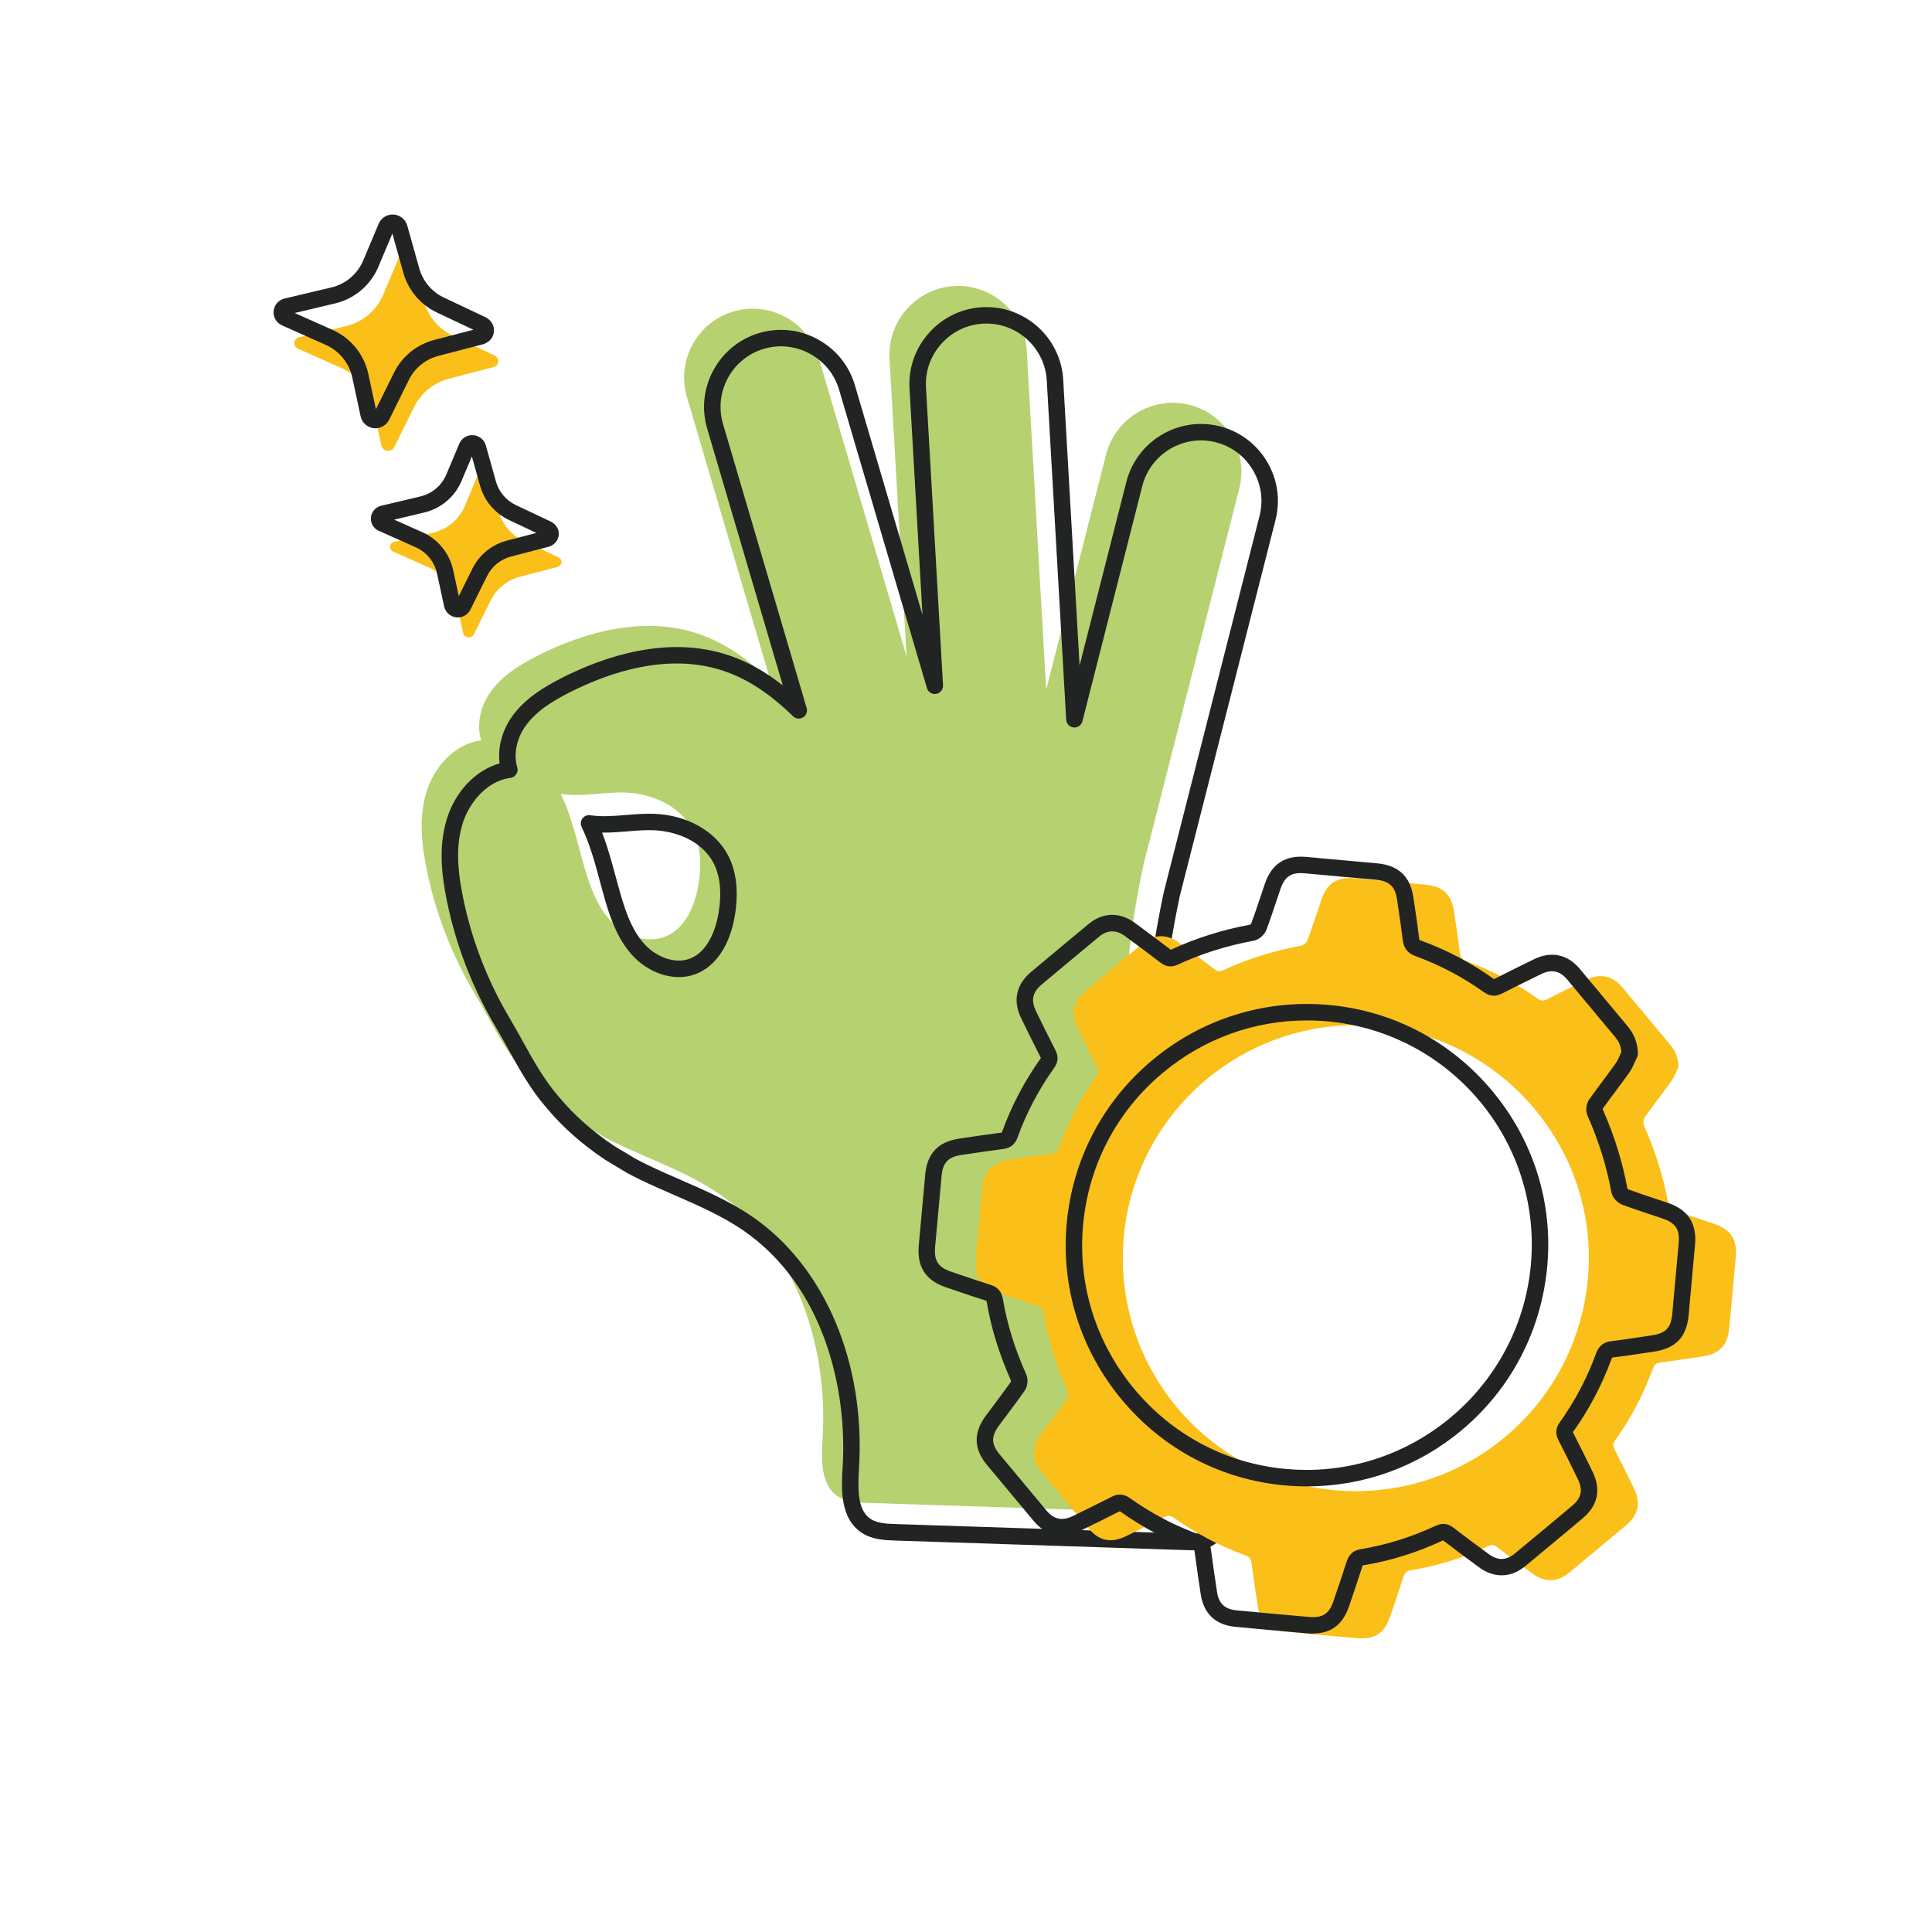
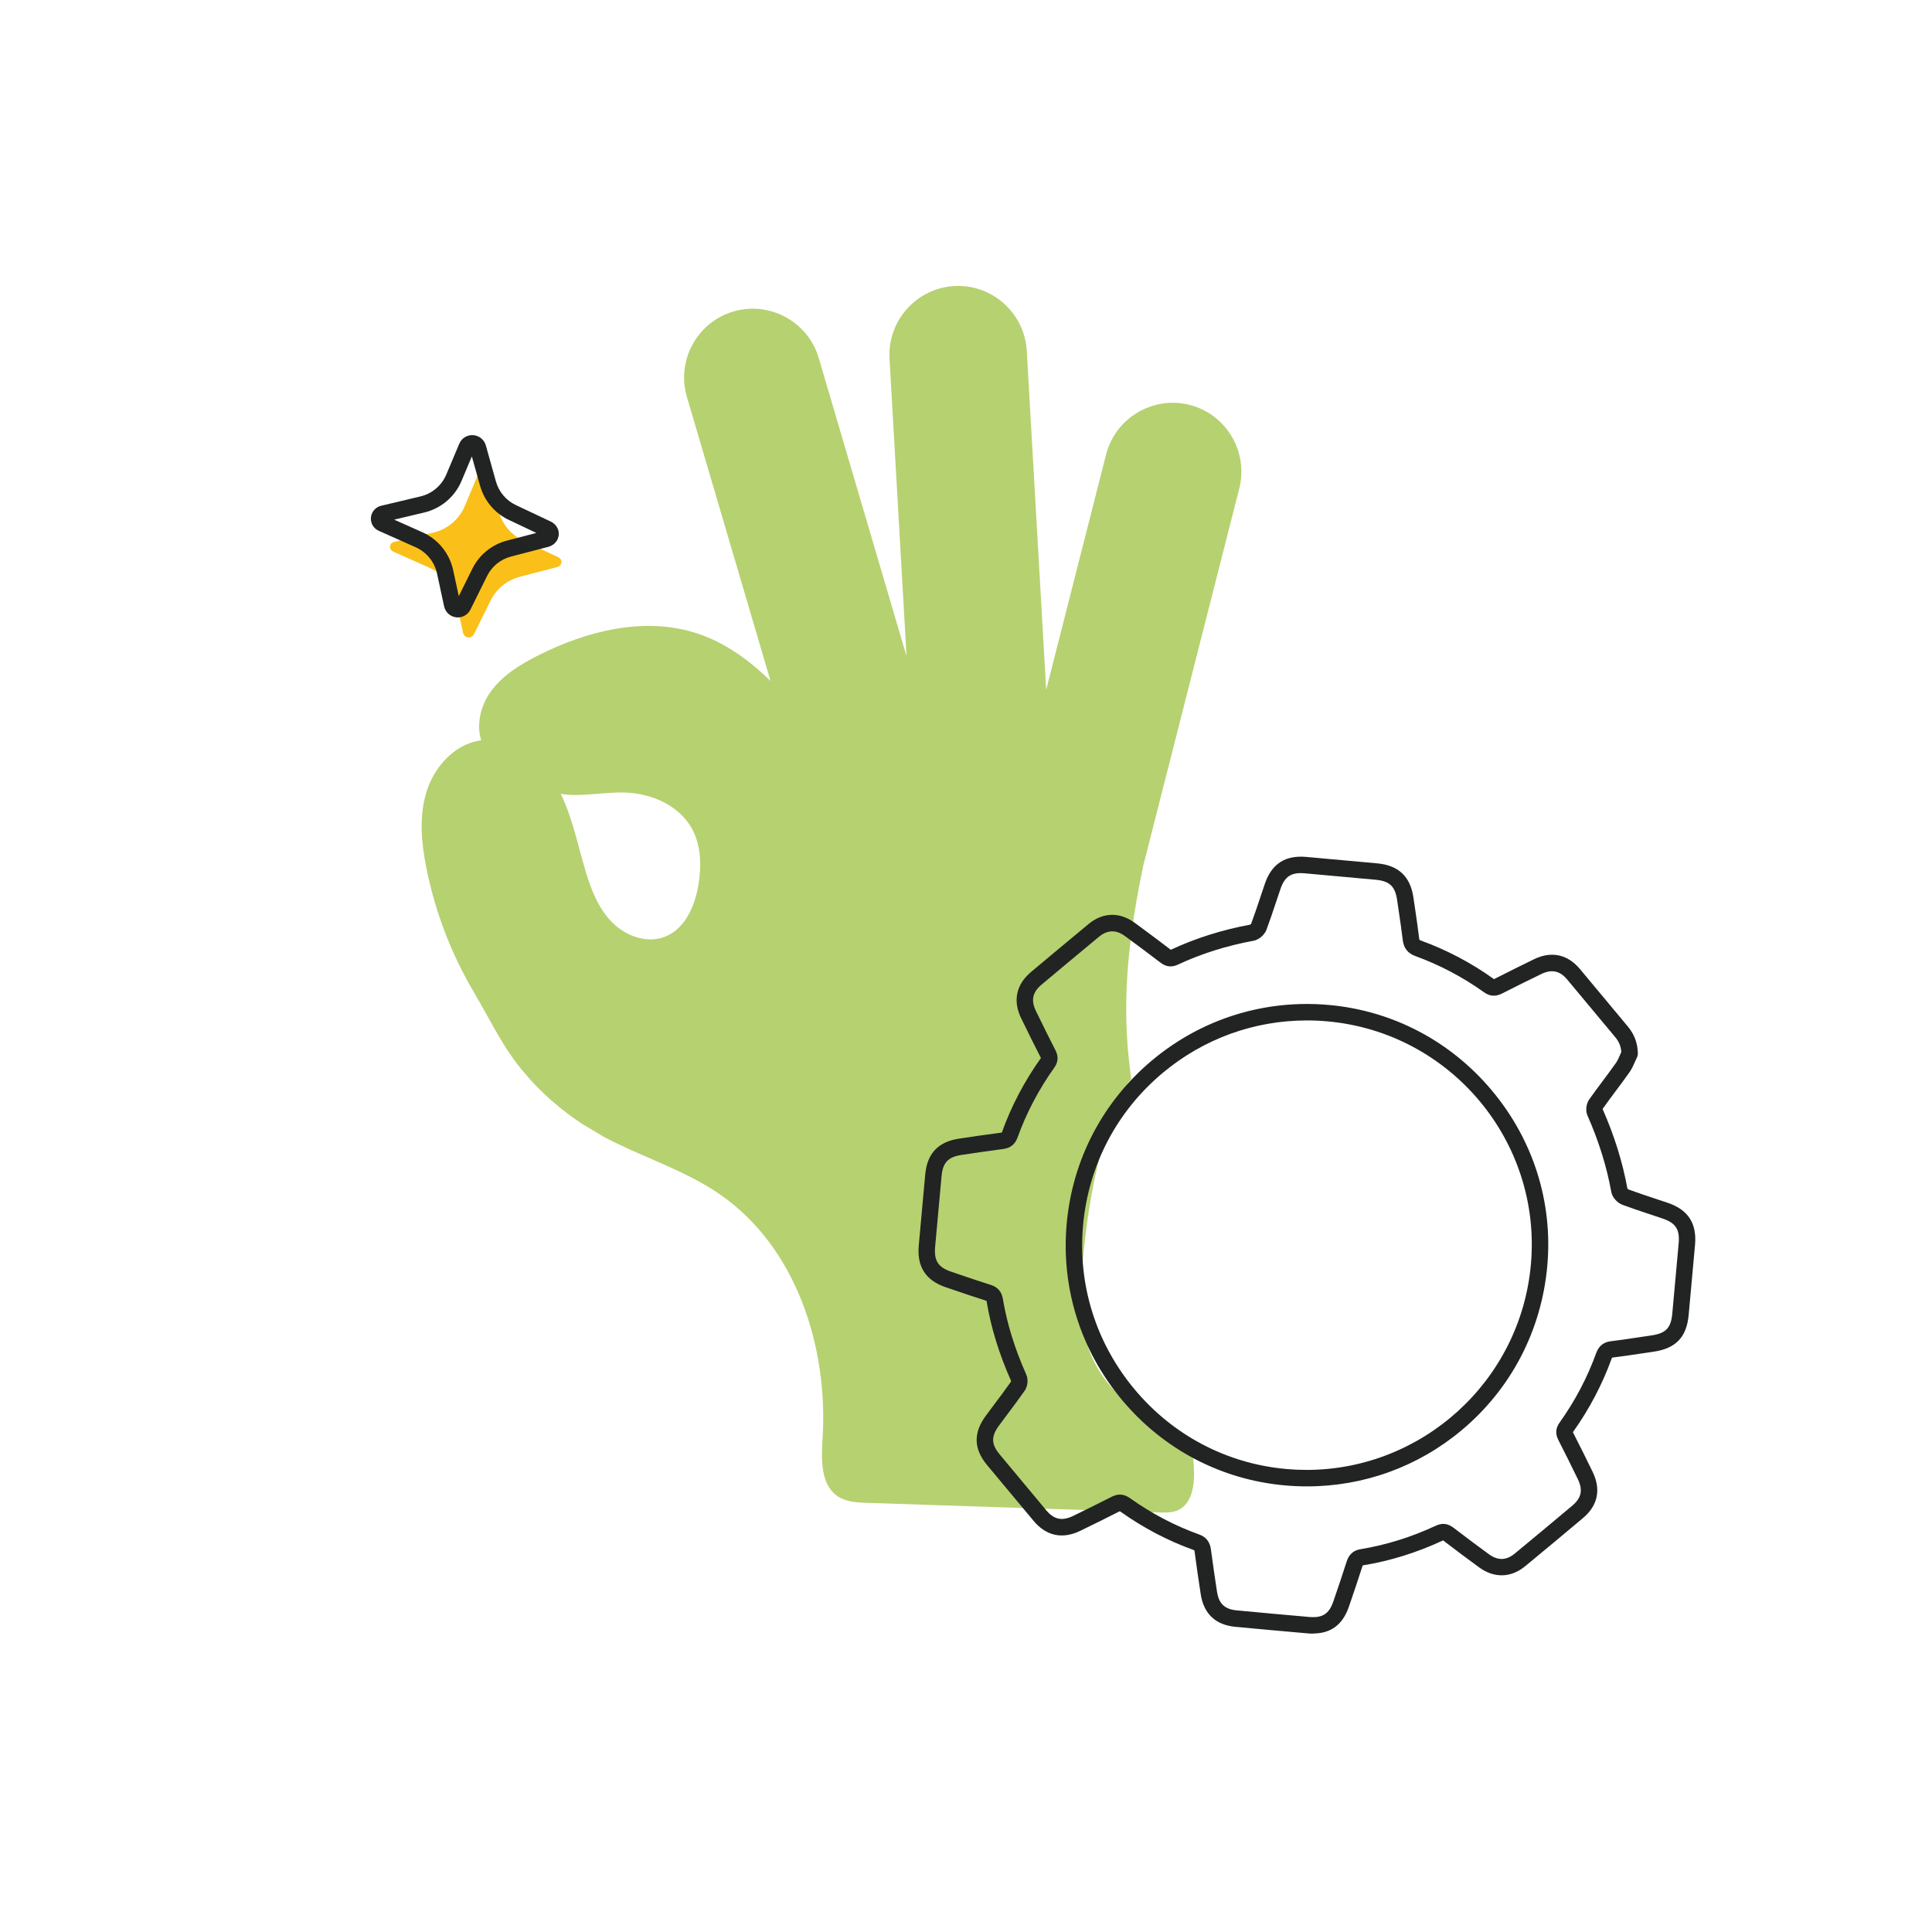
<svg xmlns="http://www.w3.org/2000/svg" id="Capa_1" viewBox="0 0 800 800">
  <defs>
    <style>.cls-1{fill:#222323;}.cls-2{fill:#fac019;}.cls-3{fill:#b6d170;}</style>
  </defs>
  <path class="cls-3" d="M493.43,595.92c-6.98-3.22-13.78-6.8-20.32-10.79-10.43-6.37-18.56-15.55-22.52-27.2-4.34-12.78-3.14-26.74-1.84-39.91,1.57-15.83,4.31-31.69,8.73-46.98,2.36-8.16,5.2-17.57,10.96-24.22-.35-2.6-.68-5.2-.97-7.81-2.96-27.15.21-53.43,6.01-80.87l39.68-155.88c3.86-15.17-5.39-30.74-20.56-34.6-15.17-3.86-30.74,5.39-34.6,20.56l-24.8,97.43-8.04-140.42c-.9-15.63-14.41-27.68-30.04-26.79-15.63.9-27.68,14.41-26.79,30.04l7.06,123.29-36.37-123.53c-4.42-15.02-20.32-23.68-35.34-19.26-15.02,4.42-23.68,20.32-19.26,35.34l34.64,117.65c-8.8-8.56-18.6-15.76-30.19-19.62-21.68-7.22-45.74-1.22-66.12,9.09-7.57,3.82-15.07,8.44-19.88,15.42-3.92,5.68-5.64,13.26-3.63,19.7-.3.04-.6.08-.91.13-10.51,1.83-18.62,11.06-21.75,21.26-3.14,10.2-2.09,21.22.02,31.68,3.64,18.14,10.38,35.65,19.82,51.56,6.76,11.39,12.08,23.15,20.8,33.13,6.87,8.25,14.91,15.07,23.55,20.88l8.97,5.38c1.66.89,3.34,1.75,5.02,2.57,14.48,7.05,30,12.23,43.27,21.37,31.45,21.67,44.95,62.81,42.59,100.93-.54,8.79-.95,19.47,6.44,24.25,3.51,2.27,7.92,2.47,12.09,2.61,40.3,1.32,80.6,2.65,120.9,3.97,2.51.08,5.12.15,7.44-.82,6.69-2.79,7.33-11.88,6.79-19.11-.26-3.48-.55-6.96-.86-10.44ZM289.24,366.22c-1.45,8.91-5.58,18.48-14.01,21.71-7.51,2.88-16.31-.41-21.92-6.17-5.61-5.76-8.6-13.54-10.9-21.25-3.18-10.67-5.37-21.82-10.21-31.77,8.87,1.36,18.03-.92,27.06-.55,10.81.45,22.01,5.42,27.24,14.9,3.82,6.93,4.01,15.31,2.74,23.12Z" />
-   <path class="cls-1" d="M493.8,641.93c-.75,0-1.47-.02-2.15-.05l-120.9-3.97c-4.2-.14-9.43-.31-13.83-3.16-9.31-6.02-8.52-18.85-8-27.33,1.99-32.26-7.76-74.93-41.13-97.91-8.74-6.02-18.82-10.41-28.56-14.65-4.7-2.05-9.56-4.16-14.27-6.45-1.71-.83-3.43-1.72-5.14-2.63-.05-.03-.09-.05-.14-.08l-8.97-5.38s-.1-.06-.15-.09c-9.67-6.49-17.61-13.53-24.27-21.52-6.52-7.46-11.26-16.01-15.84-24.28-1.7-3.06-3.45-6.22-5.27-9.29-9.69-16.32-16.5-34.03-20.24-52.63-1.87-9.33-3.56-21.55.07-33.36,3.52-11.45,11.94-20.23,21.86-23.04-.82-6.28.92-13.27,4.87-19,5.45-7.9,13.75-12.78,21.15-16.53,17.5-8.85,43.64-17.64,68.74-9.28,7.66,2.55,15.09,6.67,22.51,12.51l-31.31-106.34c-2.4-8.14-1.47-16.74,2.62-24.24,4.08-7.49,10.82-12.94,18.95-15.34,8.14-2.39,16.75-1.46,24.24,2.62,7.49,4.08,12.94,10.82,15.34,18.95l28,95.1-5.37-93.7c-.49-8.47,2.38-16.64,8.06-23.01,5.68-6.37,13.47-10.15,21.94-10.63,17.54-1.02,32.64,12.45,33.64,30l6.78,118.38,19.36-76.04c4.34-17.03,21.71-27.36,38.75-23.02,8.22,2.09,15.15,7.29,19.51,14.62,4.36,7.34,5.61,15.91,3.52,24.12l-39.66,155.81c-6.67,31.6-8.51,56.19-5.94,79.73.2,1.87-1.15,3.56-3.02,3.76-1.88.2-3.56-1.15-3.76-3.02-2.65-24.3-.78-49.57,6.06-81.94,0-.05.02-.09.03-.14l39.68-155.88c1.64-6.45.66-13.19-2.77-18.96-3.43-5.77-8.87-9.85-15.33-11.5-13.38-3.41-27.05,4.71-30.46,18.1l-24.8,97.43c-.41,1.63-1.95,2.72-3.63,2.55-1.67-.16-2.98-1.52-3.08-3.2l-8.04-140.42c-.79-13.79-12.63-24.36-26.44-23.58-6.65.38-12.77,3.35-17.24,8.36-4.47,5.01-6.72,11.43-6.34,18.08l7.06,123.29c.1,1.73-1.11,3.26-2.82,3.56-1.71.3-3.37-.73-3.85-2.4l-36.37-123.53c-1.88-6.39-6.16-11.68-12.06-14.89-5.9-3.21-12.66-3.95-19.05-2.07-13.25,3.9-20.86,17.86-16.96,31.11l34.64,117.65c.44,1.49-.18,3.08-1.51,3.88-1.33.8-3.03.61-4.14-.48-9.82-9.55-19-15.53-28.89-18.83-22.88-7.62-47.16.63-63.51,8.9-6.63,3.35-14.03,7.68-18.61,14.31-3.52,5.1-4.77,11.67-3.18,16.74.3.96.16,2-.38,2.85-.54.85-1.43,1.42-2.42,1.55-.26.03-.51.07-.77.11-9.69,1.69-16.56,10.71-19.08,18.91-2.48,8.07-2.45,17.32.1,30.01,3.59,17.85,10.12,34.84,19.41,50.49,1.87,3.16,3.65,6.36,5.37,9.47,4.61,8.32,8.97,16.18,15.06,23.16,6.28,7.53,13.72,14.13,22.81,20.24l8.83,5.3c1.6.86,3.22,1.69,4.82,2.47,4.58,2.23,9.37,4.32,14,6.33,10.04,4.37,20.42,8.89,29.71,15.29,29.87,20.58,46.75,60.41,44.06,103.95-.56,9.13-.62,17.62,4.89,21.18,2.81,1.82,6.82,1.95,10.35,2.07l120.9,3.97c2.14.07,4.34.14,6.01-.56,4.71-1.97,5.16-9.63,4.7-15.71-.14-1.88,1.27-3.51,3.15-3.65,1.86-.13,3.51,1.27,3.65,3.15.9,12.1-2.09,19.67-8.88,22.51-2.25.94-4.6,1.13-6.72,1.13ZM281.07,404.59c-7.16,0-14.05-3.69-18.51-8.26-6.32-6.48-9.47-15.09-11.72-22.65-.88-2.95-1.69-5.97-2.47-8.88-2.04-7.58-4.15-15.42-7.53-22.37-.55-1.14-.43-2.49.32-3.51.75-1.02,2.01-1.54,3.26-1.35,4.73.72,9.61.32,14.78-.1,3.87-.32,7.88-.65,11.91-.48,13.2.55,24.72,6.93,30.08,16.66,3.71,6.73,4.76,15.24,3.12,25.31h0c-2,12.3-7.89,21.18-16.16,24.35-2.34.9-4.72,1.29-7.08,1.29ZM249.3,344.77c2.35,5.97,4.02,12.19,5.65,18.25.77,2.87,1.57,5.84,2.43,8.71,2.01,6.77,4.79,14.42,10.07,19.84,4.22,4.33,11.74,7.86,18.26,5.36,8.44-3.24,11.11-14.42,11.87-19.07,1.39-8.53.59-15.57-2.36-20.93-5.04-9.14-15.9-12.78-24.39-13.14-3.6-.15-7.23.15-11.07.46-3.43.28-6.93.57-10.46.52ZM300.94,378.4h0,0Z" />
  <path class="cls-2" d="M200.29,195.26c1,.09,1.84.78,2.11,1.75l4.18,14.93c1.47,5.25,5.16,9.61,10.1,11.95l14.59,6.89c.11.05.18.14.28.21.08.05.16.11.23.17.11.1.2.2.29.32.14.18.25.38.32.6.04.14.07.27.08.4.02.13.02.27.01.4l-.09.42c-.03.13-.09.26-.15.38-.11.21-.27.38-.44.54-.1.1-.21.17-.33.25-.07.04-.14.08-.22.11-.12.06-.22.14-.35.18l-15.61,4.07c-5.29,1.37-9.72,4.97-12.14,9.86l-6.88,13.9c-.45.9-1.4,1.44-2.4,1.34-1.05-.1-1.92-.87-2.13-1.9l-2.92-13.57c-1.27-5.88-5.26-10.79-10.74-13.25l-15.35-6.85c-.17-.08-.33-.18-.47-.29-.09-.07-.18-.15-.26-.26-.19-.22-.33-.48-.42-.78-.02-.08-.05-.19-.06-.29-.04-.15-.04-.32-.02-.48.02-.16.05-.33.11-.47.03-.1.07-.19.11-.27.12-.25.31-.47.51-.65.09-.07.18-.13.27-.19.19-.11.38-.21.6-.26l16.35-3.88c5.84-1.38,10.68-5.49,13.01-11.01l5.39-12.8c.41-.99,1.4-1.57,2.45-1.47Z" />
-   <path class="cls-2" d="M168.08,105.01c1.19.11,2.19.93,2.51,2.08l4.97,17.76c1.75,6.25,6.14,11.43,12.02,14.22l17.35,8.2c.13.06.22.17.33.25.09.07.19.13.27.2.13.12.24.23.34.38.16.22.3.45.38.71.04.16.09.32.09.48.02.16.03.32.01.47l-.11.5c-.03.15-.11.3-.18.45-.14.25-.32.46-.52.64-.12.12-.25.2-.39.3-.08.05-.17.09-.26.13-.14.07-.26.17-.42.21l-18.57,4.84c-6.3,1.63-11.56,5.91-14.44,11.72l-8.18,16.53c-.53,1.07-1.67,1.71-2.86,1.6-1.25-.12-2.28-1.04-2.54-2.26l-3.48-16.15c-1.51-6.99-6.26-12.83-12.78-15.76l-18.26-8.14c-.21-.1-.39-.21-.56-.35-.11-.09-.22-.18-.31-.3-.23-.26-.4-.57-.5-.93-.03-.1-.06-.22-.07-.34-.04-.18-.04-.38-.03-.57s.06-.39.13-.56c.03-.11.08-.23.13-.32.15-.3.37-.55.6-.77.11-.09.21-.16.32-.23.23-.14.46-.25.72-.31l19.45-4.62c6.95-1.65,12.7-6.53,15.47-13.1l6.41-15.22c.48-1.17,1.67-1.87,2.91-1.75Z" />
  <path class="cls-1" d="M189.57,255.66c-.18,0-.35,0-.53-.02-2.55-.24-4.62-2.08-5.15-4.59l-2.92-13.56c-1.03-4.79-4.32-8.84-8.8-10.86l-15.34-6.84c-.48-.23-.88-.47-1.23-.76-.17-.14-.47-.38-.77-.76-.48-.57-.84-1.24-1.05-1.99-.07-.23-.12-.47-.15-.71-.07-.41-.08-.84-.04-1.3.05-.47.14-.9.29-1.29.07-.22.17-.45.28-.67.3-.6.72-1.15,1.26-1.64.04-.04.08-.07.12-.1.19-.16.38-.29.56-.41.04-.03.09-.05.13-.08.35-.21.88-.49,1.58-.65l16.32-3.88c4.77-1.13,8.75-4.5,10.66-9.02l5.39-12.79c.97-2.35,3.34-3.78,5.91-3.54h0c2.39.22,4.43,1.92,5.08,4.22l4.18,14.94c1.21,4.3,4.22,7.87,8.28,9.79l14.58,6.89c.37.16.67.39.89.58.17.12.32.24.46.37.2.18.48.46.75.83.35.48.62.99.8,1.51.02.06.04.13.06.19.05.19.14.53.18.95.04.35.05.71.01,1.06-.01.13-.03.25-.06.38l-.09.42c-.13.57-.32.96-.42,1.17-.03.05-.05.1-.08.15-.28.5-.64.96-1.09,1.38-.31.29-.61.5-.84.64-.17.11-.32.19-.47.26-.2.12-.56.32-1.05.45l-15.63,4.07c-4.34,1.12-7.96,4.06-9.95,8.07l-6.88,13.9c-.99,1.99-3.05,3.25-5.24,3.25ZM190.56,249.62h0s0,0,0,0ZM163.18,215.16l11.77,5.25c6.46,2.9,11.2,8.75,12.69,15.64l2.33,10.8,5.62-11.36c2.86-5.78,8.09-10.02,14.34-11.64l12.18-3.17-11.38-5.38c-5.84-2.77-10.19-7.91-11.93-14.11l-3.42-12.19-4.29,10.19c-2.75,6.52-8.49,11.38-15.37,13.01l-12.53,2.98ZM225.26,222.16s.07.04.11.05l-.11-.05ZM229.19,216.67h0,0ZM228.97,216.5s.02.02.03.02c-.01,0-.02-.02-.03-.02ZM159.28,216.08s0,0,0,0c0,0,0,0,0,0ZM196.48,186.35h0s0,0,0,0Z" />
-   <path class="cls-1" d="M155.45,177.34c-.19,0-.38,0-.58-.03-2.75-.26-4.98-2.25-5.55-4.95l-3.47-16.13c-1.27-5.89-5.32-10.89-10.84-13.37l-18.25-8.14c-.52-.25-.94-.51-1.31-.81-.18-.15-.5-.41-.82-.81-.52-.61-.89-1.33-1.12-2.13-.07-.26-.13-.51-.16-.76-.08-.45-.09-.91-.05-1.41.04-.48.15-.94.31-1.37.08-.24.18-.49.31-.73.29-.61.76-1.21,1.35-1.75.04-.03.08-.07.12-.1.2-.17.4-.31.6-.44.05-.03.1-.07.15-.09.41-.24.97-.54,1.7-.7l19.42-4.61c5.87-1.39,10.77-5.54,13.12-11.11l6.41-15.22c1.04-2.53,3.61-4.08,6.37-3.82,0,0,0,0,0,0,2.62.24,4.77,2.03,5.48,4.55l4.98,17.76c1.48,5.29,5.2,9.69,10.2,12.05l17.35,8.2c.43.19.76.46.93.61.18.13.35.26.51.4.22.2.53.51.83.93.34.46.64,1.02.83,1.59.02.07.04.14.06.2.06.23.16.59.19,1.03.04.38.05.76.01,1.13-.01.13-.03.25-.06.37l-.1.5c-.13.57-.32.98-.44,1.22-.03.06-.06.12-.09.18-.3.55-.71,1.05-1.2,1.51-.28.27-.62.5-.87.66-.19.12-.35.2-.52.28-.21.13-.59.34-1.1.48l-18.59,4.85c-5.34,1.38-9.81,5-12.25,9.94l-8.18,16.53c-1.07,2.15-3.29,3.51-5.66,3.51ZM155.98,170.93h0s0,0,0,0ZM122.05,129.62l15.74,7.02c7.5,3.36,13,10.15,14.72,18.15l3.15,14.65,7.51-15.17c3.32-6.71,9.39-11.63,16.65-13.51l16.21-4.22-15.15-7.16c-6.78-3.21-11.83-9.18-13.85-16.38l-4.56-16.29-5.82,13.82c-3.19,7.56-9.86,13.2-17.83,15.09l-16.77,3.98ZM198.18,137.56s.06.03.09.04l-.09-.04ZM202.14,132.09h0,0ZM119.27,130.28s0,0,0,0c0,0,0,0,0,0ZM163.06,95.3h0s0,0,0,0Z" />
-   <path class="cls-2" d="M695.04,441.74c-.95,1.95-1.67,4.07-2.9,5.81-3.59,5.08-7.45,9.98-11.05,15.06-.58.83-.79,2.46-.39,3.37,4.63,10.42,8.07,21.19,10.1,32.42.19,1.05,1.44,2.34,2.5,2.73,5.46,2.02,11.02,3.77,16.53,5.64,6.86,2.33,9.55,6.48,8.9,13.75-.87,9.71-1.75,19.42-2.64,29.12-.7,7.6-4.04,11.04-11.69,12.13-5.57.79-11.12,1.71-16.7,2.38-1.88.23-2.73,1.04-3.36,2.76-3.83,10.53-9.02,20.37-15.53,29.49-.97,1.36-.98,2.34-.25,3.77,2.76,5.36,5.42,10.77,8.05,16.19,2.87,5.9,1.86,10.89-3.13,15.09-7.92,6.66-15.87,13.29-23.86,19.87-4.72,3.89-9.98,4-14.93.37-4.94-3.62-9.86-7.27-14.71-11.01-1.28-.99-2.27-1.14-3.76-.44-10.24,4.78-20.94,8.17-32.1,10.01-1.78.29-2.51,1.14-3.03,2.76-1.77,5.55-3.65,11.06-5.54,16.57-2.29,6.7-6.43,9.39-13.55,8.76-10.01-.88-20.02-1.78-30.02-2.73-6.53-.62-10.21-4.12-11.19-10.58-.89-5.86-1.77-11.71-2.53-17.59-.23-1.77-.85-2.81-2.65-3.45-10.55-3.78-20.38-9.01-29.51-15.49-1.46-1.04-2.54-1.03-4.04-.26-5.27,2.7-10.59,5.32-15.92,7.91-6.04,2.95-11.06,1.9-15.32-3.19-6.45-7.71-12.88-15.43-19.3-23.16-4.5-5.42-4.61-10.38-.37-16.12,3.52-4.77,7.15-9.46,10.56-14.3.59-.83.78-2.48.38-3.39-4.6-10.33-8.06-20.99-9.93-32.14-.28-1.67-.94-2.59-2.65-3.12-5.56-1.73-11.06-3.66-16.57-5.52-6.82-2.31-9.53-6.53-8.87-13.78.89-9.81,1.78-19.62,2.68-29.42.65-7.02,4.07-10.66,11.1-11.72,5.76-.87,11.52-1.71,17.29-2.46,1.68-.22,2.64-.84,3.23-2.51,3.82-10.65,9.09-20.56,15.64-29.77.99-1.39.92-2.36.2-3.77-2.75-5.36-5.4-10.77-8.05-16.18-2.86-5.84-1.81-10.89,3.18-15.08,7.93-6.65,15.88-13.28,23.85-19.88,4.66-3.86,9.98-3.97,14.93-.34,4.94,3.63,9.85,7.28,14.71,11.01,1.26.96,2.22,1.14,3.74.42,10.24-4.78,20.96-8.07,32.08-10.12,1.07-.2,2.42-1.37,2.8-2.4,2.07-5.55,3.84-11.2,5.77-16.8,2.3-6.69,6.5-9.39,13.56-8.76,9.81.88,19.62,1.76,29.42,2.67,7.28.67,10.87,4.08,11.91,11.25.81,5.56,1.67,11.12,2.35,16.7.25,2.03,1.01,3.11,3.01,3.84,10.43,3.8,20.19,8.95,29.22,15.4,1.48,1.06,2.54.99,4.03.23,5.36-2.75,10.77-5.41,16.19-8.05,5.68-2.77,10.81-1.7,14.85,3.12,6.65,7.93,13.24,15.91,19.88,23.85,2.16,2.59,3.32,5.47,3.36,9.08ZM465.31,512.42c-4.74,52.85,34.49,99.91,87.23,104.63,53.42,4.78,100.21-34.34,104.99-87.8,4.71-52.55-34.63-99.58-87.26-104.34-53.22-4.81-100.19,34.35-104.96,87.51Z" />
  <path class="cls-1" d="M543.68,676.45c-.71,0-1.44-.03-2.19-.1-10.95-.96-20.78-1.85-30.05-2.73-8.09-.77-13.02-5.42-14.24-13.46-.81-5.3-1.74-11.47-2.54-17.66-.04-.3-.08-.46-.11-.55-.06-.03-.15-.08-.31-.13-10.6-3.8-20.8-9.15-30.33-15.92-.09-.06-.16-.11-.21-.14-.07.03-.16.07-.29.13-5,2.56-10.01,5.03-15.98,7.94-7.44,3.64-14.17,2.23-19.44-4.07-6.38-7.63-12.88-15.43-19.31-23.17-5.52-6.65-5.68-13.3-.49-20.33,1.14-1.55,2.3-3.09,3.45-4.63,2.32-3.1,4.73-6.3,6.98-9.51.03-.09.04-.23.04-.33-4.98-11.22-8.29-21.95-10.1-32.79-.03-.16-.05-.28-.07-.35-.05-.02-.13-.05-.22-.08-4.37-1.36-8.76-2.86-13-4.31l-3.65-1.24c-8.32-2.82-11.98-8.48-11.18-17.32.89-9.81,1.78-19.62,2.68-29.43.8-8.65,5.37-13.48,13.98-14.78,5.14-.78,11.23-1.68,17.37-2.47.18-.02.3-.05.37-.07.02-.05.05-.12.08-.21,3.83-10.7,9.24-20.99,16.07-30.59.01-.02.02-.03.04-.05-.02-.05-.05-.11-.09-.18-2.62-5.1-5.18-10.32-7.65-15.37l-.43-.87c-3.54-7.22-2.1-14.03,4.05-19.19,7.99-6.7,16.02-13.39,23.87-19.89,5.9-4.88,12.87-5.05,19.13-.46,5.75,4.22,10.44,7.74,14.77,11.05.04.03.08.06.12.09.03-.01.07-.03.11-.05,10.13-4.72,21.15-8.21,32.76-10.36.13-.08.32-.24.4-.36,1.34-3.6,2.58-7.32,3.79-10.93.63-1.9,1.27-3.8,1.92-5.7,2.82-8.21,8.42-11.82,17.09-11.05,9.81.88,19.62,1.77,29.43,2.67,8.81.82,13.7,5.45,14.97,14.16.19,1.29.38,2.57.57,3.85.62,4.23,1.27,8.6,1.79,12.93.07.56.16.73.17.74h0s.14.13.63.3c10.69,3.9,20.79,9.22,30.03,15.84.07.05.13.09.17.11.07-.03.18-.08.32-.15,5.64-2.89,11.38-5.7,16.25-8.08,7.15-3.48,13.88-2.06,18.96,3.99,3.59,4.28,7.17,8.58,10.74,12.88,3.04,3.66,6.09,7.32,9.14,10.97,2.74,3.28,4.1,6.95,4.16,11.23,0,.53-.11,1.06-.35,1.54-.28.57-.53,1.16-.79,1.74-.66,1.51-1.34,3.06-2.39,4.54-1.82,2.58-3.73,5.14-5.58,7.61-1.79,2.4-3.64,4.88-5.39,7.34-.02.08-.04.21-.05.31,4.77,10.77,8.21,21.79,10.22,32.78.11.14.31.33.43.39,3.63,1.34,7.47,2.62,11.17,3.84,1.74.58,3.48,1.15,5.21,1.74,8.32,2.83,11.98,8.48,11.2,17.29-.87,9.71-1.75,19.42-2.64,29.13-.85,9.19-5.35,13.88-14.6,15.2-1.85.26-3.7.54-5.55.82-3.66.55-7.45,1.12-11.21,1.57-.17.02-.28.05-.35.06-.04.08-.11.22-.21.48-3.91,10.75-9.28,20.94-15.96,30.3-.02.03-.04.06-.06.09.02.04.04.09.07.14,2.84,5.52,5.57,11.07,8.09,16.25,3.58,7.34,2.19,13.98-4.01,19.19-8.12,6.83-16.16,13.53-23.88,19.89-5.92,4.88-12.89,5.06-19.11.49-4.7-3.45-9.74-7.17-14.78-11.06-.05-.04-.1-.07-.13-.1-.03.01-.07.03-.1.05-10.66,4.98-21.76,8.44-32.99,10.28-.08.01-.14.03-.19.04-.03.08-.08.2-.14.39-1.76,5.53-3.66,11.09-5.5,16.47l-.06.17c-2.56,7.49-7.44,11.16-14.89,11.16ZM463.77,618.88c1.39,0,2.73.48,4.09,1.45,9.02,6.41,18.67,11.48,28.68,15.06,2.87,1.03,4.47,3.06,4.88,6.22.8,6.12,1.72,12.25,2.52,17.51.75,4.92,3.19,7.23,8.15,7.7,9.25.88,19.07,1.77,30,2.73,5.53.48,8.25-1.27,10.03-6.47l.06-.17c1.83-5.35,3.72-10.87,5.45-16.33.94-2.94,2.81-4.61,5.72-5.09,10.61-1.74,21.11-5.02,31.21-9.73,2.61-1.22,4.99-.94,7.29.83,4.98,3.84,9.98,7.54,14.65,10.96,3.71,2.72,7.22,2.64,10.74-.26,7.7-6.35,15.72-13.03,23.83-19.85,3.78-3.18,4.46-6.47,2.26-10.99-2.51-5.15-5.21-10.66-8.02-16.12-1.35-2.62-1.19-4.94.51-7.31,6.33-8.86,11.41-18.5,15.1-28.67,1.1-3.03,3.05-4.61,6.15-4.98,3.66-.44,7.4-1,11.02-1.55,1.87-.28,3.73-.56,5.6-.83,6.09-.87,8.22-3.07,8.77-9.07.89-9.7,1.78-19.41,2.64-29.11.51-5.72-1.22-8.39-6.6-10.22-1.72-.58-3.44-1.15-5.16-1.73-3.76-1.25-7.65-2.54-11.46-3.95-1.92-.71-4.21-2.82-4.67-5.32-1.92-10.59-5.24-21.23-9.86-31.64-.89-2-.58-4.88.72-6.72,1.82-2.58,3.73-5.13,5.57-7.6,1.82-2.44,3.7-4.96,5.47-7.46.65-.92,1.17-2.1,1.71-3.35.18-.4.35-.8.53-1.2-.16-2.37-.96-4.31-2.54-6.19-3.06-3.66-6.11-7.32-9.16-10.99-3.57-4.29-7.14-8.58-10.72-12.86-3.04-3.62-6.45-4.33-10.75-2.24-4.84,2.36-10.54,5.15-16.13,8.01-1.72.88-4.38,1.79-7.57-.49-8.74-6.25-18.3-11.29-28.4-14.97-3.16-1.15-4.82-3.26-5.23-6.63-.51-4.24-1.15-8.57-1.77-12.75-.19-1.29-.38-2.58-.57-3.87-.82-5.63-3.13-7.82-8.85-8.35-9.8-.91-19.61-1.79-29.41-2.67-5.52-.49-8.24,1.26-10.03,6.47-.64,1.88-1.27,3.76-1.9,5.64-1.23,3.69-2.51,7.51-3.9,11.25-.82,2.19-3.13,4.15-5.38,4.57-11.1,2.04-21.62,5.36-31.26,9.86-2.63,1.23-4.94.97-7.26-.81-4.29-3.29-8.95-6.77-14.66-10.97-3.68-2.71-7.29-2.63-10.74.22-7.84,6.49-15.86,13.17-23.83,19.86-3.77,3.16-4.48,6.54-2.31,10.97l.43.88c2.46,5.02,5,10.21,7.59,15.25.85,1.66,1.73,4.22-.46,7.3-6.47,9.09-11.58,18.83-15.21,28.94-1,2.8-2.97,4.35-6.01,4.74-6.07.78-12.11,1.68-17.22,2.45-5.48.83-7.7,3.17-8.21,8.66-.9,9.8-1.8,19.61-2.68,29.42-.51,5.67,1.27,8.44,6.57,10.24l3.66,1.24c4.2,1.43,8.55,2.92,12.83,4.25,2.85.89,4.49,2.79,5,5.81,1.73,10.32,4.9,20.57,9.69,31.32.89,2.01.59,4.91-.7,6.75-2.34,3.32-4.8,6.6-7.18,9.78-1.14,1.53-2.29,3.05-3.42,4.59-3.31,4.48-3.24,7.7.26,11.91,6.42,7.73,12.91,15.52,19.29,23.15,3.24,3.88,6.6,4.57,11.21,2.32,5.94-2.9,10.9-5.35,15.86-7.88,1.21-.62,2.36-.93,3.48-.93ZM564.14,648.31h0,0ZM418.61,572.18h0ZM418.67,571.74h0ZM667.59,562.16h0ZM408.6,538.73h0ZM673.85,492.1h0ZM414.8,469.09h0ZM431.13,438.36h0ZM618.79,405.55h0ZM541.19,615.48c-3.05,0-6.11-.14-9.18-.41-26.42-2.37-50.39-14.97-67.49-35.48-17.1-20.51-25.21-46.39-22.83-72.85h0c2.39-26.62,15-50.7,35.52-67.81,20.52-17.11,46.49-25.2,73.14-22.79,26.36,2.38,50.31,14.97,67.44,35.45,17.13,20.48,25.27,46.26,22.91,72.58-2.4,26.76-14.99,50.93-35.47,68.06-18.12,15.16-40.58,23.25-64.04,23.25ZM541.15,422.54c-21.78,0-42.67,7.53-59.58,21.63-19.12,15.94-30.87,38.38-33.1,63.18h0c-2.21,24.66,5.34,48.76,21.28,67.88,15.93,19.11,38.26,30.85,62.86,33.05,2.81.25,5.61.38,8.39.38,47.74,0,88.56-36.6,92.91-85.09,4.56-50.88-33.2-96.03-84.17-100.64-2.87-.26-5.73-.39-8.58-.39ZM445.08,507.04h0,0Z" />
</svg>